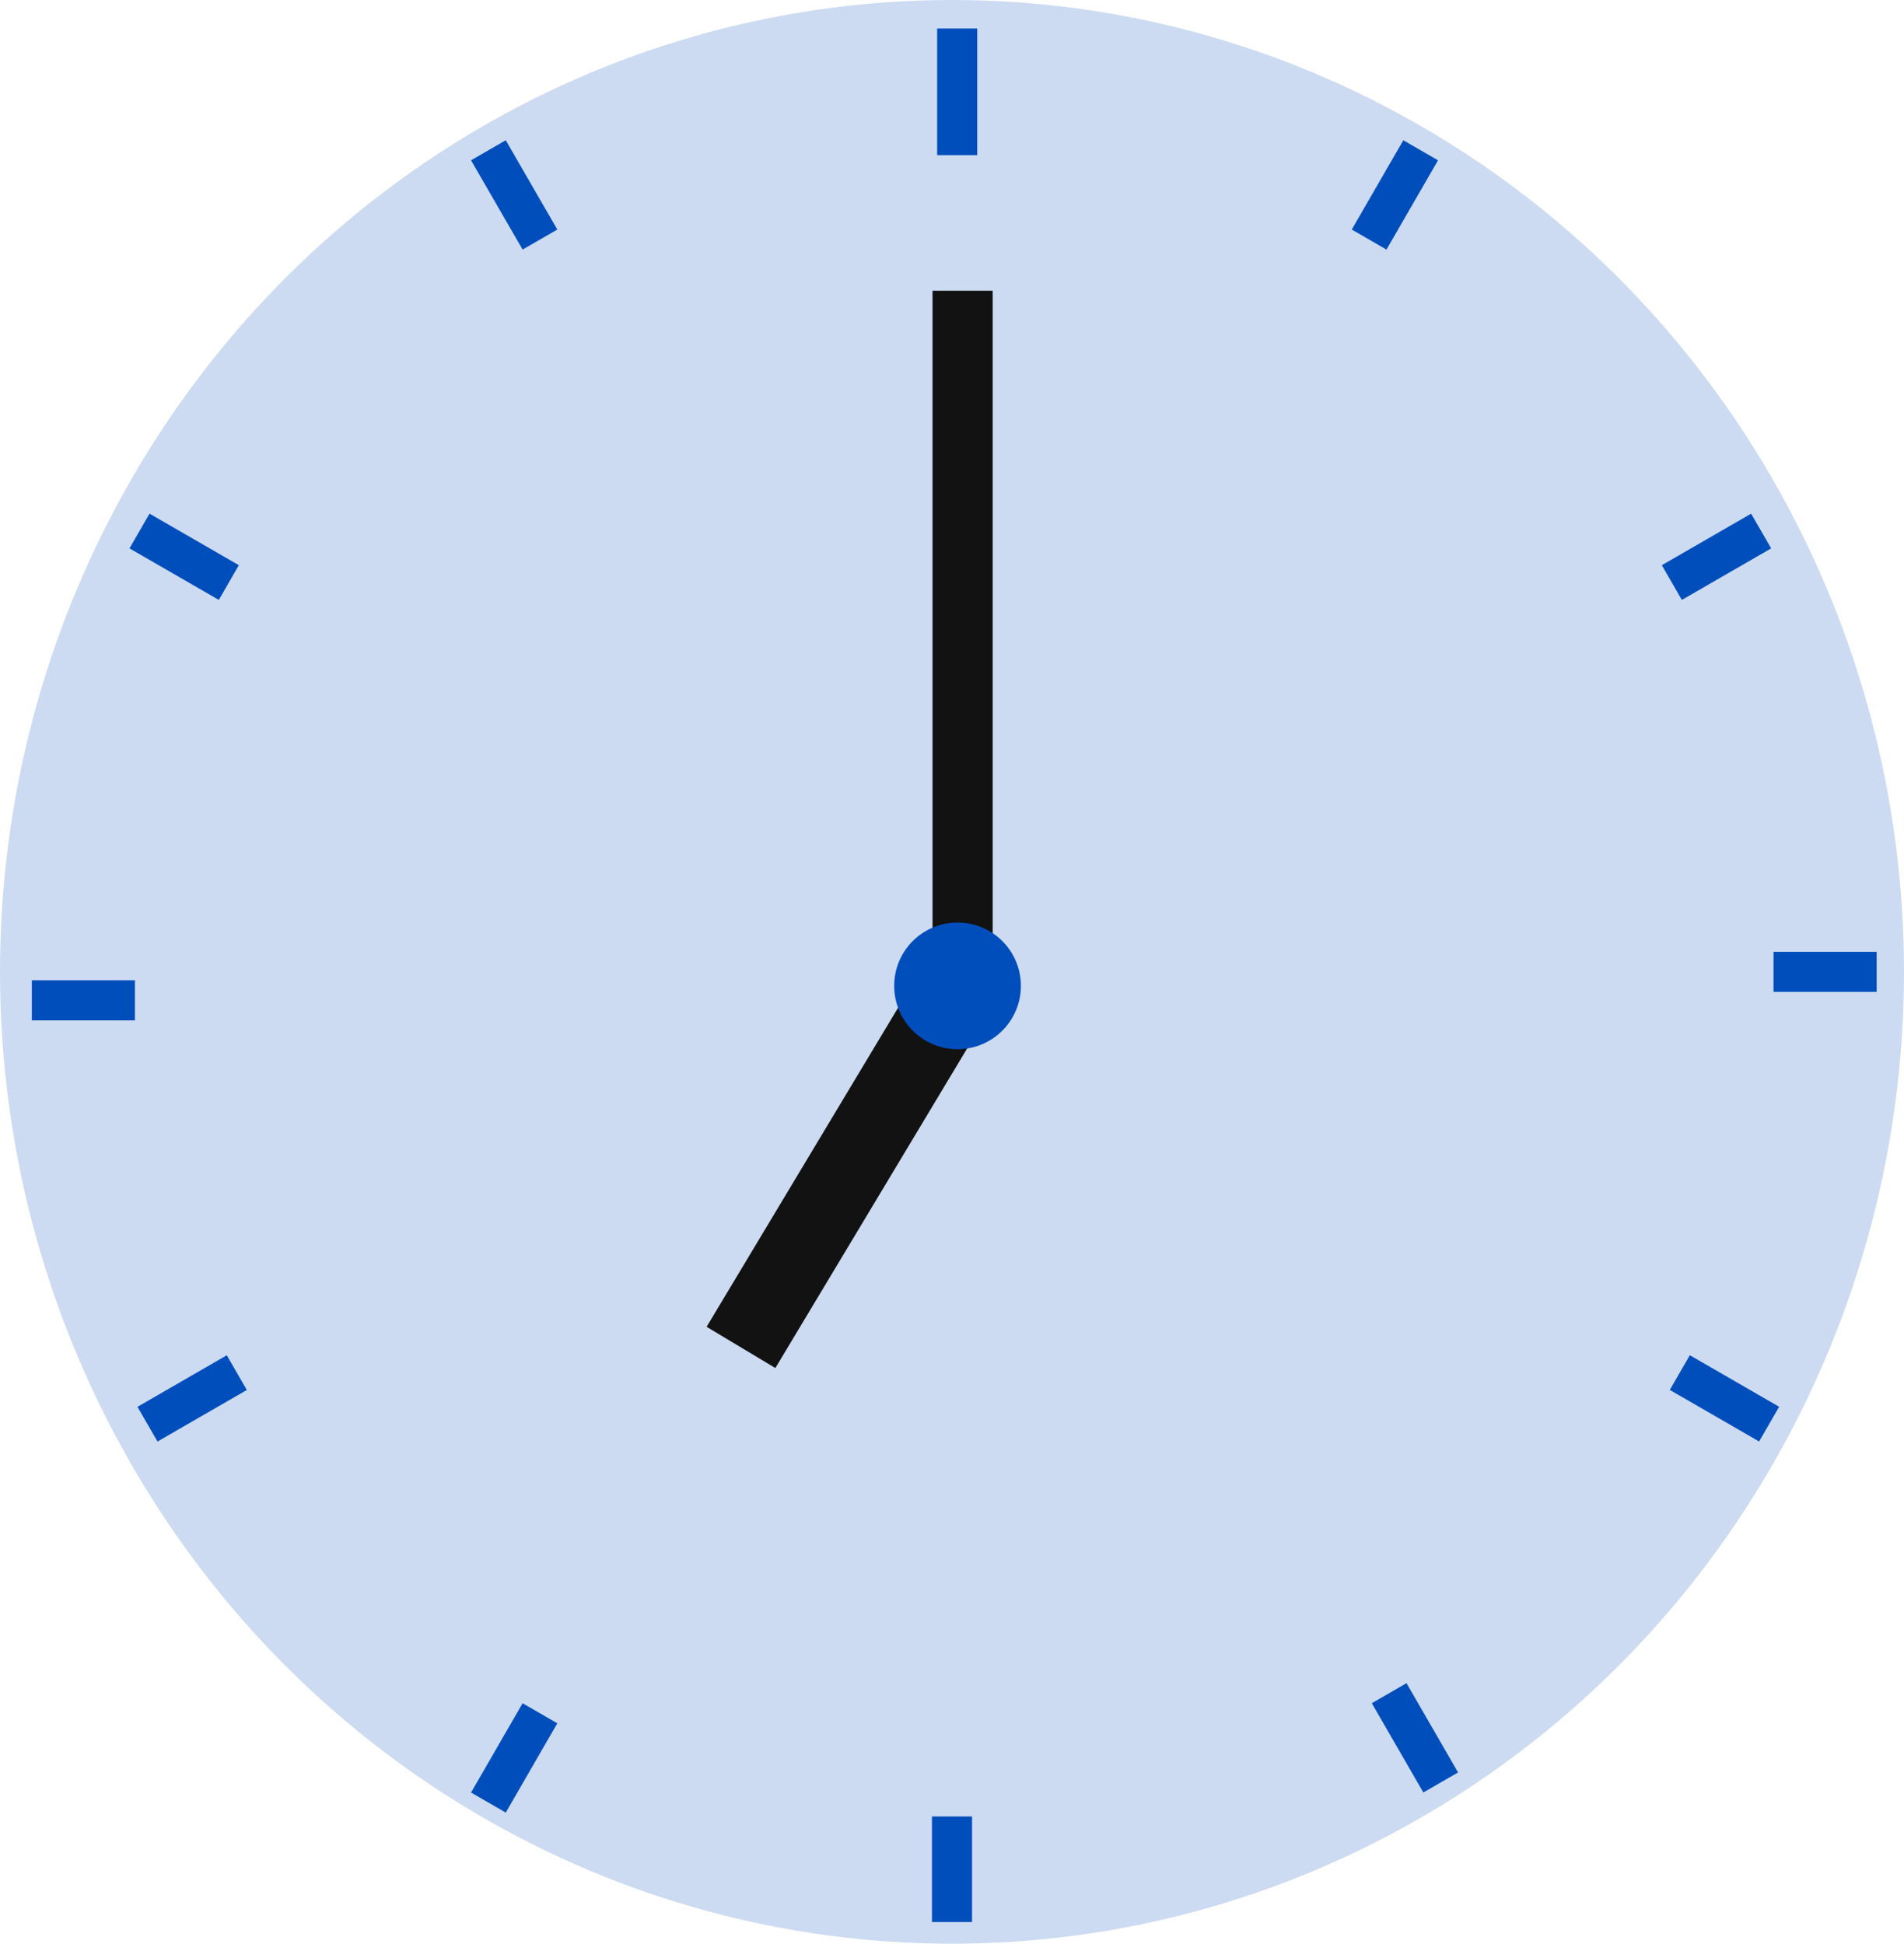
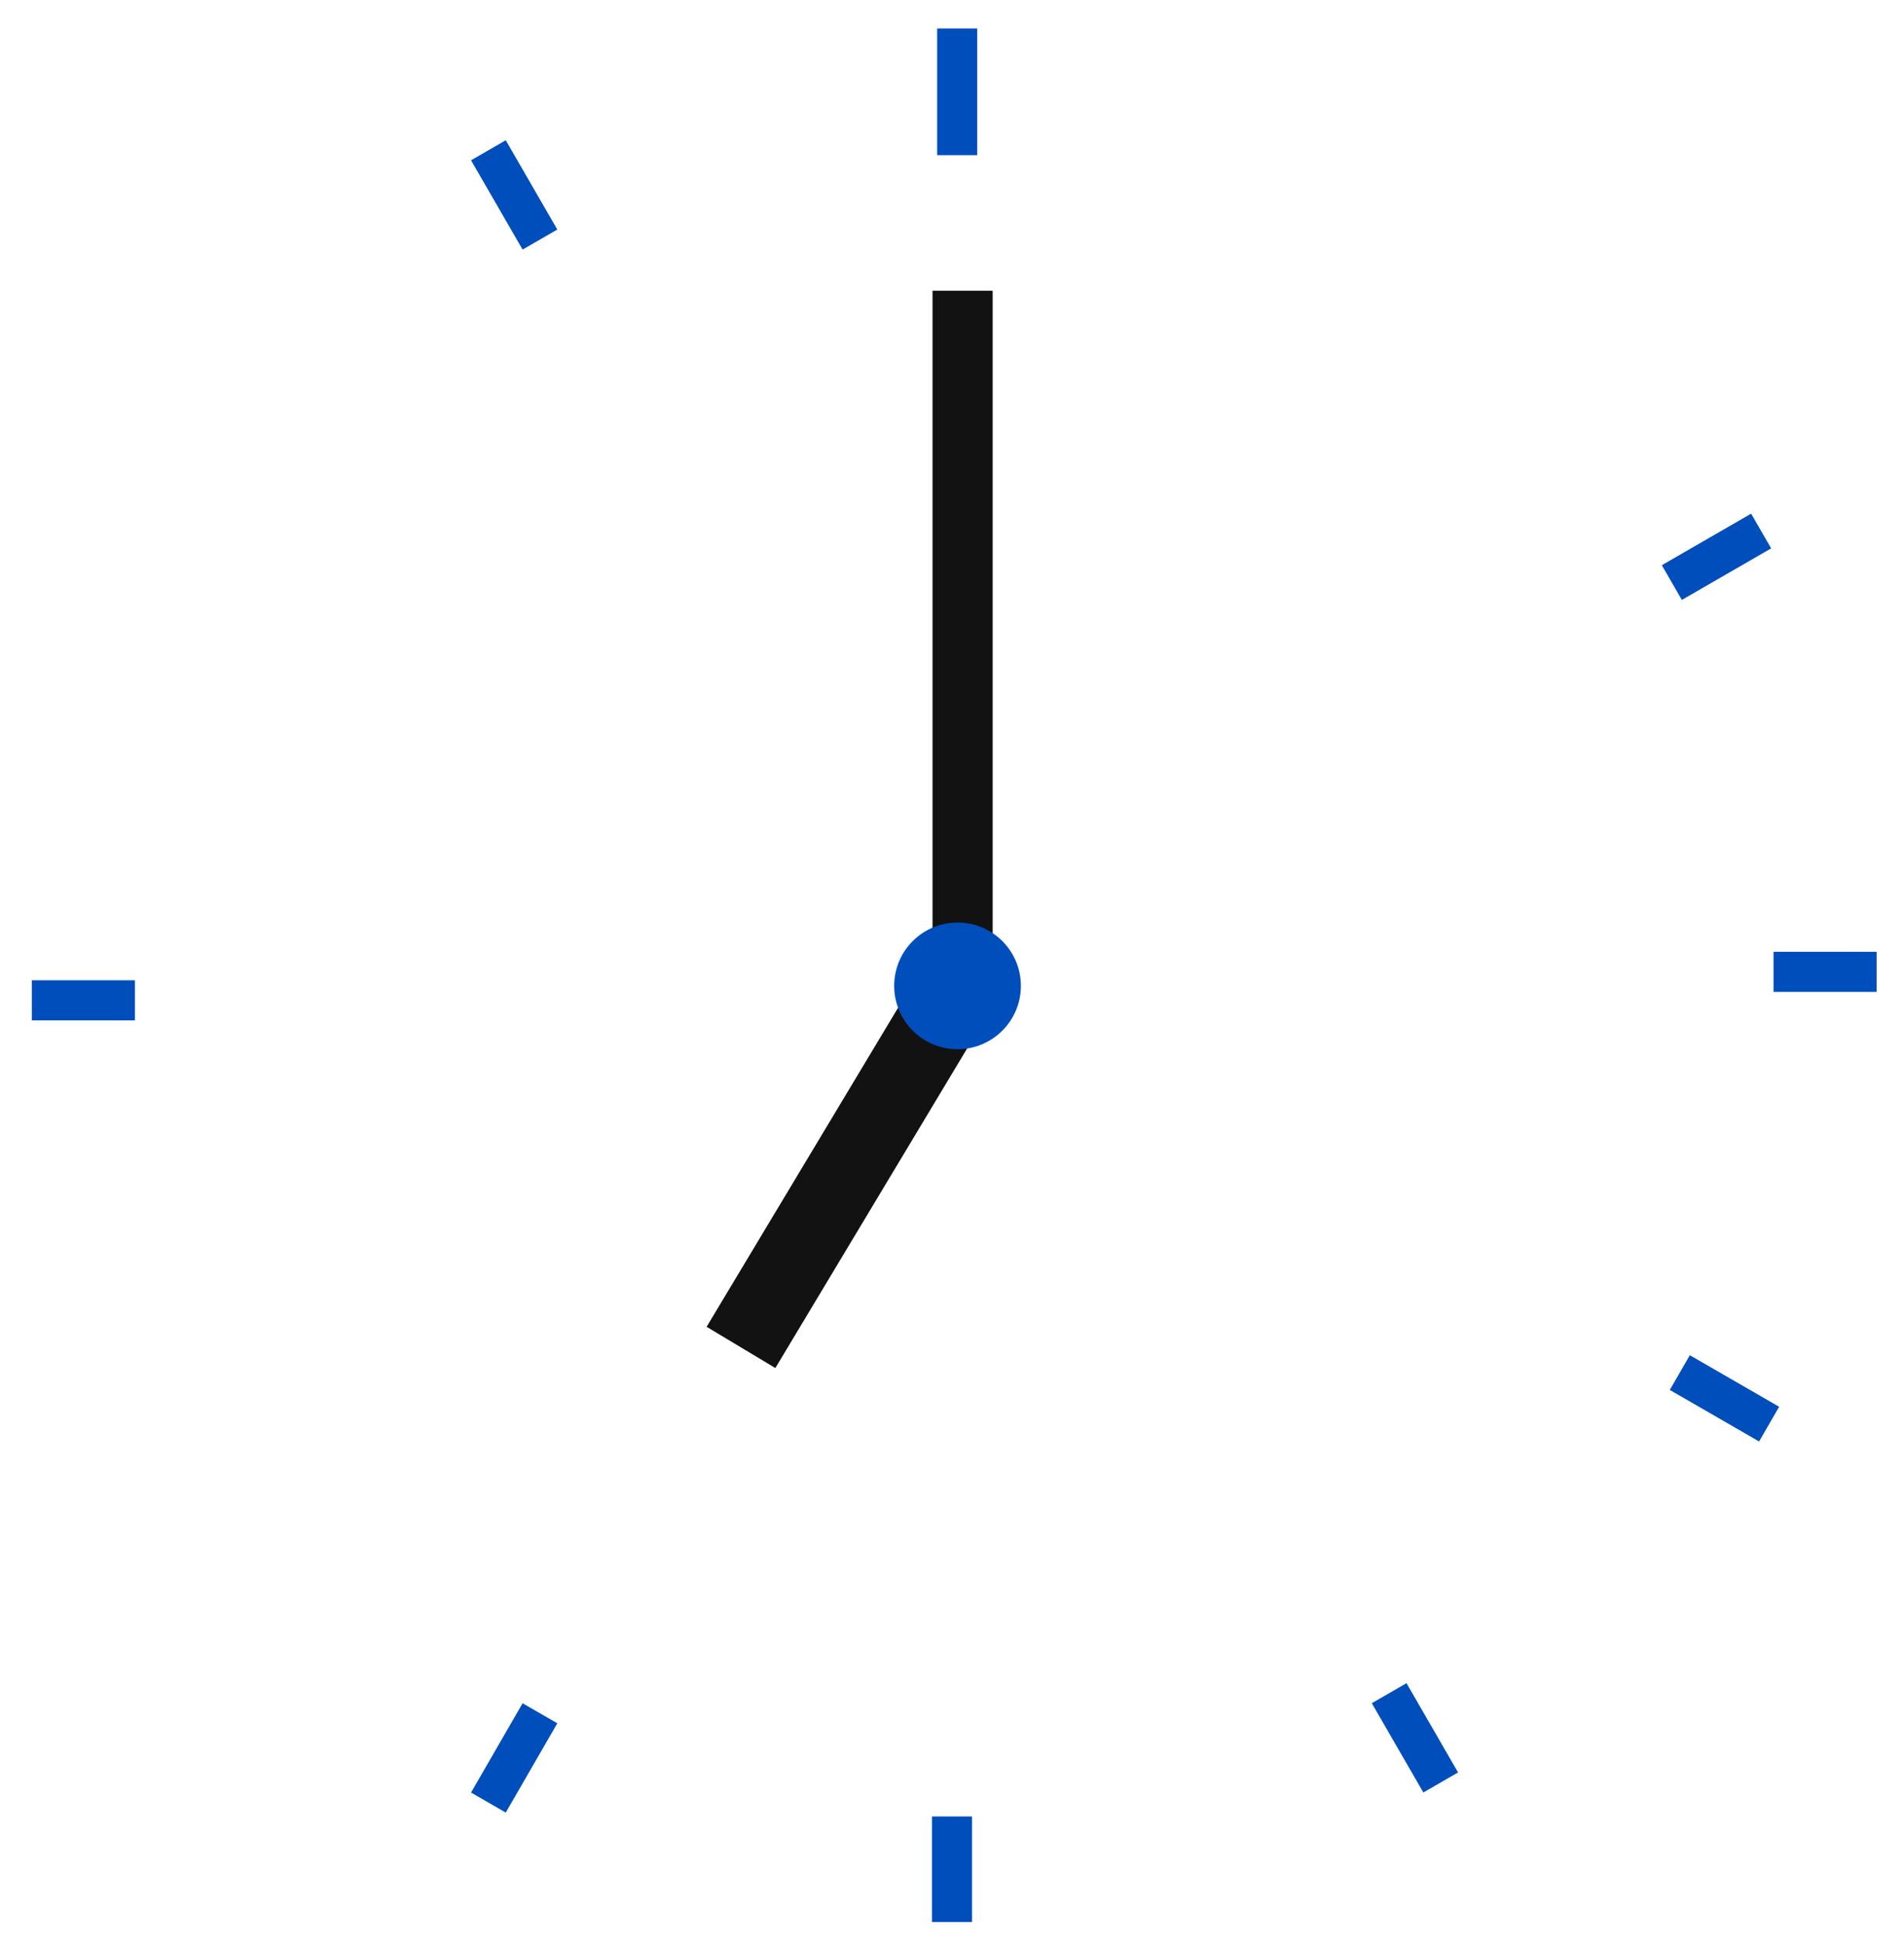
<svg xmlns="http://www.w3.org/2000/svg" width="95" height="97" viewBox="0 0 95 97">
  <g transform="translate(-580 -1058)">
-     <ellipse cx="47.5" cy="48.5" rx="47.5" ry="48.5" transform="translate(580 1058)" fill="#004ebc" opacity="0.2" />
    <line y2="6.321" transform="translate(627.759 1059.422)" fill="none" stroke="#004ebc" stroke-width="2" />
    <line y2="5.268" transform="translate(627.5 1148.65)" fill="none" stroke="#004ebc" stroke-width="2" />
-     <line y2="5.145" transform="translate(650.884 1065.5) rotate(30)" fill="none" stroke="#004ebc" stroke-width="2" />
    <line y2="5.145" transform="translate(606.941 1143.5) rotate(30)" fill="none" stroke="#004ebc" stroke-width="2" />
    <line y2="5.145" transform="translate(667.872 1084.5) rotate(60)" fill="none" stroke="#004ebc" stroke-width="2" />
-     <line y2="5.145" transform="translate(591.815 1126.5) rotate(60)" fill="none" stroke="#004ebc" stroke-width="2" />
    <line y2="5.145" transform="translate(673.635 1106.5) rotate(90)" fill="none" stroke="#004ebc" stroke-width="2" />
    <line y2="5.145" transform="translate(586.733 1107.922) rotate(90)" fill="none" stroke="#004ebc" stroke-width="2" />
    <line y2="5.145" transform="translate(668.27 1129.07) rotate(120)" fill="none" stroke="#004ebc" stroke-width="2" />
-     <line y2="5.145" transform="translate(591.417 1087.072) rotate(120)" fill="none" stroke="#004ebc" stroke-width="2" />
    <line y2="5.145" transform="translate(651.884 1146.953) rotate(150)" fill="none" stroke="#004ebc" stroke-width="2" />
    <line y2="5.145" transform="translate(606.941 1069.955) rotate(150)" fill="none" stroke="#004ebc" stroke-width="2" />
    <g transform="translate(618 1074.008)">
      <line y2="33.442" transform="translate(10.029 0)" fill="none" stroke="#121212" stroke-linecap="square" stroke-width="3" />
      <line y1="16.078" x2="9.647" transform="translate(0 33.441)" fill="none" stroke="#121212" stroke-linecap="square" stroke-width="4" />
      <circle cx="3.161" cy="3.161" r="3.161" transform="translate(6.615 30.03)" fill="#004ebc" />
    </g>
  </g>
</svg>